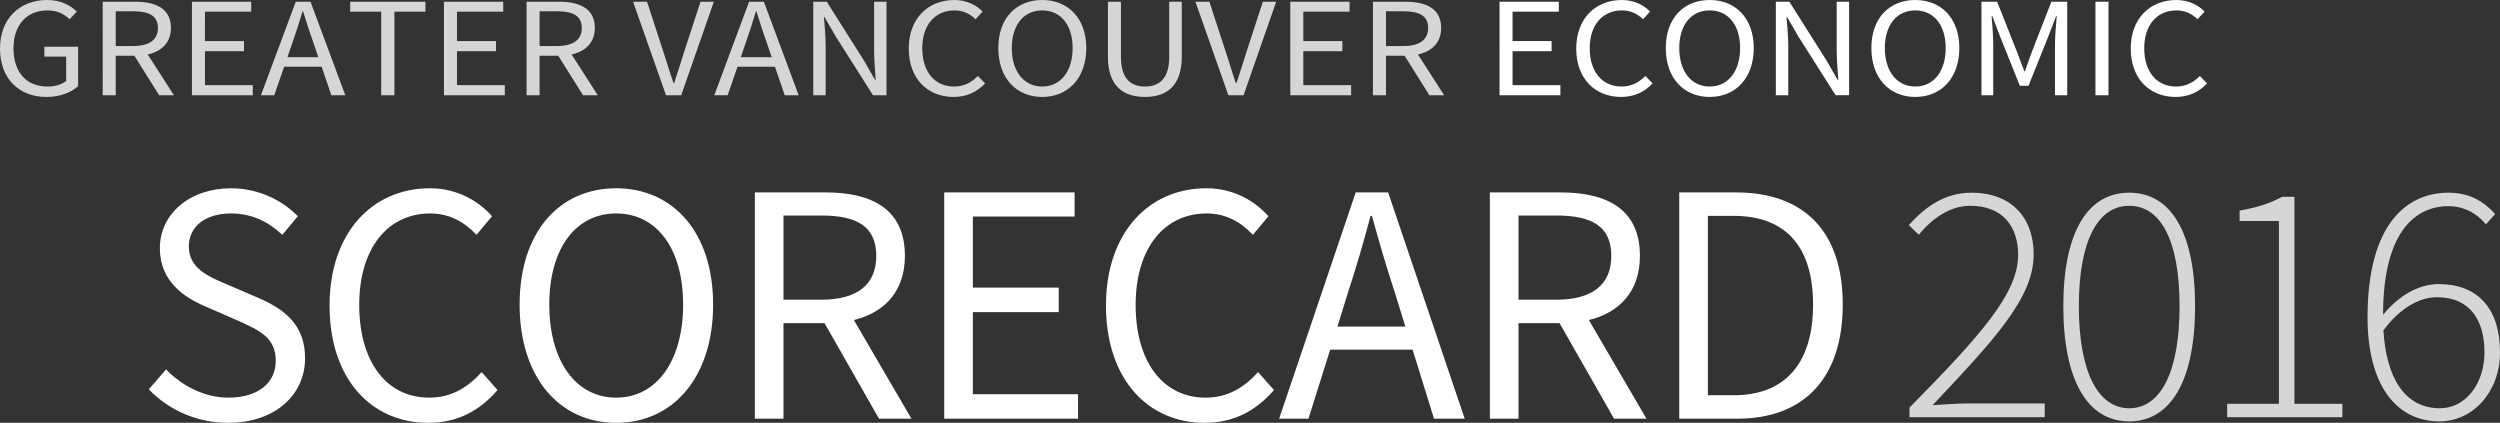
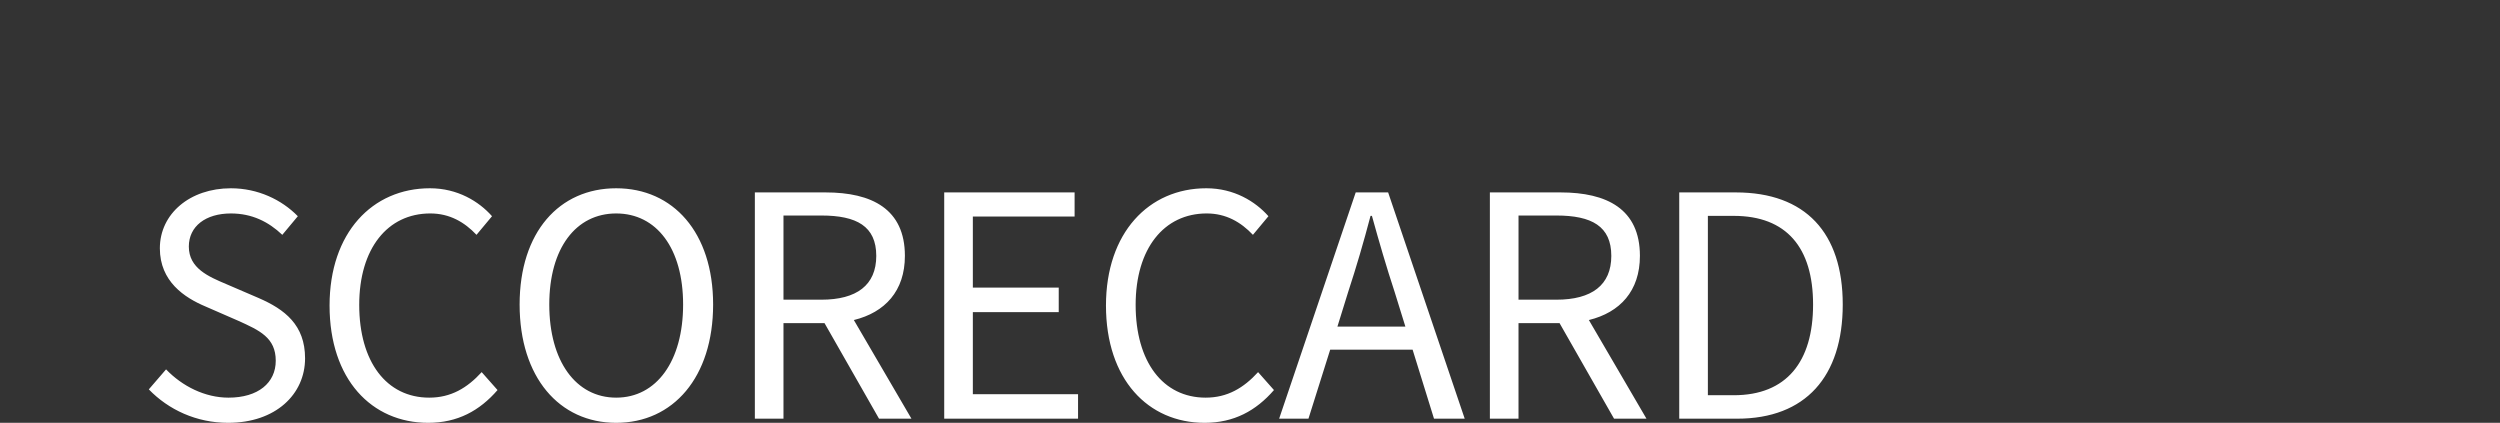
<svg xmlns="http://www.w3.org/2000/svg" xmlns:xlink="http://www.w3.org/1999/xlink" version="1.1" x="0px" y="0px" width="435.831px" height="73.712px" viewBox="0 0 435.831 73.712" enable-background="new 0 0 435.831 73.712" xml:space="preserve">
  <rect x="0" y="0" width="435.831" height="73.712" fill="#333333" stroke="none" />
  <g id="Layer_2">
</g>
  <g id="Layer_1">
    <g>
      <defs>
        <rect id="SVGID_1_" width="435.831" height="73.712" />
      </defs>
      <clipPath id="SVGID_2_">
        <use xlink:href="#SVGID_1_" overflow="visible" />
      </clipPath>
      <g clip-path="url(#SVGID_2_)">
        <defs>
          <rect id="SVGID_3_" width="435.831" height="73.712" />
        </defs>
        <clipPath id="SVGID_4_">
          <use xlink:href="#SVGID_3_" overflow="visible" />
        </clipPath>
        <g opacity="0.8" clip-path="url(#SVGID_4_)">
          <g>
            <defs>
              <rect id="SVGID_5_" x="-9" y="-8" width="269.76" height="25.9" />
            </defs>
            <clipPath id="SVGID_6_">
              <use xlink:href="#SVGID_5_" overflow="visible" />
            </clipPath>
-             <path clip-path="url(#SVGID_6_)" fill="#FFFFFF" d="M241.617,8.027V1.964h3.008c2.788,0,4.346,0.77,4.346,2.907       c0,2.112-1.558,3.156-4.346,3.156H241.617z M239.348,16.603h2.27V9.718h3.253l4.32,6.885h2.569l-4.565-7.108       c2.461-0.547,4.046-2.088,4.046-4.623c0-3.38-2.624-4.572-6.288-4.572h-5.604V16.603z M224.941,16.603h10.607v-1.765h-8.338       V8.923h6.807V7.157h-6.807V2.038h8.064V0.299h-10.334V16.603z M214.142,16.603h2.652l5.686-16.304h-2.324l-2.87,8.798       c-0.629,1.938-1.066,3.479-1.723,5.393h-0.109c-0.683-1.914-1.094-3.454-1.75-5.393l-2.87-8.798h-2.433L214.142,16.603z        M199.598,16.9c3.663,0,6.424-1.789,6.424-7.034V0.299h-2.187v9.617c0,3.928-1.859,5.17-4.237,5.17       c-2.351,0-4.183-1.242-4.183-5.17V0.299h-2.269v9.567C193.146,15.111,195.934,16.9,199.598,16.9 M181.691,15.086       c-3.198,0-5.304-2.635-5.304-6.711c0-4.051,2.106-6.561,5.304-6.561c3.199,0,5.304,2.51,5.304,6.561       C186.995,12.451,184.89,15.086,181.691,15.086 M181.691,16.9c4.511,0,7.682-3.281,7.682-8.525c0-5.193-3.171-8.375-7.682-8.375       c-4.511,0-7.655,3.156-7.655,8.375C174.036,13.619,177.18,16.9,181.691,16.9 M166.245,16.9c2.324,0,4.073-0.87,5.495-2.361       l-1.258-1.292c-1.148,1.144-2.433,1.839-4.155,1.839c-3.39,0-5.55-2.585-5.55-6.686c0-4.051,2.242-6.586,5.632-6.586       c1.531,0,2.706,0.621,3.663,1.541l1.23-1.342C170.264,0.944,168.569,0,166.381,0c-4.565,0-7.955,3.206-7.955,8.45       C158.426,13.769,161.761,16.9,166.245,16.9 M141.777,16.603h2.16V8.077c0-1.715-0.164-3.455-0.301-5.095h0.109l1.941,3.355       l6.507,10.265h2.351V0.299h-2.16v8.425c0,1.715,0.164,3.554,0.274,5.194h-0.11l-1.941-3.381l-6.479-10.238h-2.351V16.603z        M124.526,16.603h2.324l1.722-4.971h6.534l1.695,4.971h2.434l-6.07-16.304h-2.57L124.526,16.603z M129.994,7.481       c0.656-1.815,1.23-3.604,1.777-5.493h0.109c0.574,1.889,1.149,3.678,1.805,5.493l0.847,2.485h-5.386L129.994,7.481z        M116.106,16.603h2.652l5.686-16.304h-2.324l-2.87,8.798c-0.629,1.938-1.066,3.479-1.723,5.393h-0.109       c-0.683-1.914-1.093-3.454-1.75-5.393l-2.87-8.798h-2.433L116.106,16.603z M94.071,8.027V1.964h3.008       c2.788,0,4.346,0.77,4.346,2.907c0,2.112-1.558,3.156-4.346,3.156H94.071z M91.802,16.603h2.269V9.718h3.254l4.319,6.885h2.57       l-4.566-7.108c2.461-0.547,4.047-2.088,4.047-4.623c0-3.38-2.625-4.572-6.288-4.572h-5.605V16.603z M77.396,16.603h10.607       v-1.765h-8.338V8.923h6.807V7.157h-6.807V2.038h8.065V0.299H77.396V16.603z M66.459,16.603h2.297V2.038h5.413V0.299H61.046       v1.739h5.413V16.603z M45.491,16.603h2.323l1.723-4.971h6.534l1.695,4.971h2.433L54.13,0.299h-2.57L45.491,16.603z        M50.958,7.481c0.657-1.815,1.231-3.604,1.777-5.493h0.11c0.574,1.889,1.148,3.678,1.804,5.493l0.848,2.485h-5.386       L50.958,7.481z M33.462,16.603h10.607v-1.765h-8.338V8.923h6.807V7.157h-6.807V2.038h8.065V0.299H33.462V16.603z M20.175,8.027       V1.964h3.008c2.788,0,4.347,0.77,4.347,2.907c0,2.112-1.559,3.156-4.347,3.156H20.175z M17.906,16.603h2.269V9.718h3.254       l4.319,6.885h2.57l-4.565-7.108c2.46-0.547,4.046-2.088,4.046-4.623c0-3.38-2.625-4.572-6.288-4.572h-5.605V16.603z        M8.092,16.9c2.406,0,4.374-0.795,5.522-1.889V8.152H7.737v1.714h3.8v4.25c-0.711,0.598-1.941,0.97-3.226,0.97       c-3.828,0-5.96-2.585-5.96-6.686c0-4.051,2.324-6.586,5.932-6.586c1.805,0,2.953,0.696,3.855,1.541l1.258-1.342       C12.357,1.02,10.717,0,8.229,0C3.472,0,0,3.206,0,8.45C0,13.769,3.362,16.9,8.092,16.9" />
          </g>
        </g>
-         <path clip-path="url(#SVGID_4_)" fill="#FFFFFF" d="M379.275,16.9c2.324,0,4.073-0.87,5.495-2.361l-1.259-1.292     c-1.147,1.144-2.433,1.839-4.154,1.839c-3.391,0-5.55-2.585-5.55-6.686c0-4.051,2.241-6.586,5.632-6.586     c1.53,0,2.706,0.621,3.663,1.541l1.23-1.342C383.294,0.944,381.6,0,379.412,0c-4.566,0-7.956,3.206-7.956,8.45     C371.456,13.77,374.791,16.9,379.275,16.9 M365.305,16.603h2.27V0.298h-2.27V16.603z M345.43,16.603h2.051V7.63     c0-1.441-0.164-3.38-0.273-4.821h0.109l1.422,3.702l3.39,8.451h1.504l3.391-8.451l1.421-3.702h0.109     c-0.109,1.441-0.301,3.38-0.301,4.821v8.973h2.132V0.298h-2.761l-3.39,8.699c-0.438,1.118-0.793,2.286-1.23,3.405h-0.108     c-0.438-1.119-0.849-2.287-1.285-3.405l-3.445-8.699h-2.734V16.603z M333.894,15.086c-3.198,0-5.304-2.635-5.304-6.711     c0-4.051,2.105-6.561,5.304-6.561s5.304,2.51,5.304,6.561C339.197,12.451,337.092,15.086,333.894,15.086 M333.894,16.9     c4.511,0,7.683-3.28,7.683-8.525c0-5.193-3.172-8.375-7.683-8.375c-4.512,0-7.654,3.156-7.654,8.375     C326.239,13.62,329.382,16.9,333.894,16.9 M309.589,16.603h2.16V8.077c0-1.715-0.164-3.454-0.3-5.095h0.109l1.94,3.354     l6.507,10.266h2.352V0.298h-2.16v8.426c0,1.715,0.164,3.554,0.272,5.194h-0.108l-1.941-3.38l-6.479-10.24h-2.353V16.603z      M298.053,15.086c-3.199,0-5.304-2.635-5.304-6.711c0-4.051,2.104-6.561,5.304-6.561c3.198,0,5.305,2.51,5.305,6.561     C303.357,12.451,301.251,15.086,298.053,15.086 M298.053,16.9c4.512,0,7.683-3.28,7.683-8.525c0-5.193-3.171-8.375-7.683-8.375     c-4.511,0-7.654,3.156-7.654,8.375C290.398,13.62,293.542,16.9,298.053,16.9 M282.605,16.9c2.324,0,4.074-0.87,5.496-2.361     l-1.258-1.292c-1.147,1.144-2.433,1.839-4.156,1.839c-3.389,0-5.549-2.585-5.549-6.686c0-4.051,2.242-6.586,5.631-6.586     c1.531,0,2.707,0.621,3.664,1.541l1.23-1.342C286.625,0.944,284.93,0,282.743,0c-4.565,0-7.956,3.206-7.956,8.45     C274.787,13.77,278.123,16.9,282.605,16.9 M261.419,16.603h10.607v-1.766h-8.339V8.922h6.809V7.158h-6.809v-5.12h8.065v-1.74     h-10.334V16.603z" />
        <path clip-path="url(#SVGID_4_)" fill="#FFFFFF" d="M297.738,68.901V37.633h4.51c9.2,0,13.83,5.532,13.83,15.454     c0,9.982-4.63,15.814-13.83,15.814H297.738z M292.747,72.99h10.103c11.906,0,18.4-7.336,18.4-19.903     c0-12.508-6.494-19.543-18.641-19.543h-9.862V72.99z M264.727,52.245V37.572h6.615c6.133,0,9.561,1.864,9.561,7.036     c0,5.11-3.428,7.637-9.561,7.637H264.727z M259.735,72.99h4.991V56.334h7.156l9.5,16.656h5.652l-10.042-17.197     c5.412-1.323,8.899-5.052,8.899-11.185c0-8.179-5.772-11.064-13.83-11.064h-12.327V72.99z M222.995,72.99h5.111l3.788-12.026     h14.371l3.729,12.026h5.352l-13.349-39.446h-5.653L222.995,72.99z M235.021,50.922c1.443-4.39,2.706-8.719,3.908-13.289h0.242     c1.262,4.57,2.524,8.899,3.967,13.289l1.865,6.013h-11.847L235.021,50.922z M210.006,73.712c5.112,0,8.96-2.105,12.087-5.713     l-2.767-3.126c-2.526,2.766-5.352,4.449-9.14,4.449c-7.457,0-12.207-6.253-12.207-16.176c0-9.802,4.931-15.935,12.387-15.935     c3.368,0,5.953,1.503,8.059,3.728l2.705-3.246c-2.285-2.587-6.013-4.871-10.824-4.871c-10.042,0-17.499,7.757-17.499,20.444     C192.808,66.135,200.146,73.712,210.006,73.712 M164.607,72.99h23.331v-4.27h-18.34V54.41h14.973V50.14h-14.973V37.753h17.739     v-4.209h-22.73V72.99z M136.586,52.245V37.572h6.615c6.133,0,9.561,1.864,9.561,7.036c0,5.11-3.428,7.637-9.561,7.637H136.586z      M131.595,72.99h4.991V56.334h7.156l9.501,16.656h5.652l-10.042-17.197c5.412-1.323,8.9-5.052,8.9-11.185     c0-8.179-5.773-11.064-13.831-11.064h-12.327V72.99z M107.423,69.322c-7.036,0-11.666-6.374-11.666-16.235     c0-9.802,4.63-15.875,11.666-15.875c7.035,0,11.665,6.073,11.665,15.875C119.088,62.948,114.458,69.322,107.423,69.322      M107.423,73.712c9.922,0,16.897-7.937,16.897-20.625c0-12.568-6.975-20.265-16.897-20.265s-16.837,7.637-16.837,20.265     C90.586,65.775,97.501,73.712,107.423,73.712 M74.651,73.712c5.111,0,8.959-2.105,12.086-5.713l-2.766-3.126     c-2.525,2.766-5.352,4.449-9.14,4.449c-7.456,0-12.207-6.253-12.207-16.176c0-9.802,4.931-15.935,12.387-15.935     c3.368,0,5.953,1.503,8.058,3.728l2.706-3.246c-2.285-2.587-6.013-4.871-10.824-4.871c-10.042,0-17.498,7.757-17.498,20.444     C57.453,66.135,64.789,73.712,74.651,73.712 M39.774,73.712c8.298,0,13.41-4.991,13.41-11.245c0-5.833-3.548-8.539-8.118-10.522     l-5.593-2.405c-3.127-1.323-6.554-2.767-6.554-6.555c0-3.548,2.946-5.772,7.336-5.772c3.668,0,6.554,1.443,8.96,3.728     l2.706-3.246c-2.826-2.888-6.976-4.871-11.666-4.871c-7.156,0-12.387,4.449-12.387,10.463c0,5.772,4.269,8.599,7.997,10.162     l5.653,2.466c3.728,1.684,6.554,2.946,6.554,6.975c0,3.85-3.066,6.435-8.238,6.435c-4.089,0-8.058-1.984-10.884-4.932     l-3.006,3.488C29.371,71.427,34.242,73.712,39.774,73.712" />
        <g opacity="0.8" clip-path="url(#SVGID_4_)">
          <g>
            <defs>
-               <rect id="SVGID_7_" x="323.766" y="25.591" width="121.065" height="48.868" />
-             </defs>
+               </defs>
            <clipPath id="SVGID_8_">
              <use xlink:href="#SVGID_7_" overflow="visible" />
            </clipPath>
            <path clip-path="url(#SVGID_8_)" fill="#FFFFFF" d="M425.368,71.174c-6.254,0-9.381-5.472-9.861-13.59       c3.127-4.21,6.613-5.772,9.319-5.772c5.833,0,8.299,4.089,8.299,9.621C433.125,66.904,429.817,71.174,425.368,71.174        M425.308,73.459c5.713,0,10.523-5.052,10.523-12.026c0-7.758-3.969-11.906-10.703-11.906c-3.549,0-7.035,2.104-9.682,5.352       c0-14.011,5.291-18.941,11.425-18.941c2.466,0,4.811,1.082,6.494,3.187l1.624-1.804c-1.984-2.226-4.51-3.729-8.118-3.729       c-7.396,0-14.131,5.593-14.131,21.708C412.74,66.964,417.61,73.459,425.308,73.459 M388.268,72.737h20.084v-2.345h-8.359       v-36.08h-2.164c-1.804,1.022-4.27,1.864-7.396,2.405v1.805h6.854v31.87h-9.019V72.737z M371.19,71.174       c-5.292,0-8.78-6.073-8.78-17.8c0-11.725,3.488-17.498,8.78-17.498c5.351,0,8.779,5.773,8.779,17.498       C379.97,65.101,376.541,71.174,371.19,71.174 M371.19,73.459c7.336,0,11.485-7.275,11.485-20.085       c0-12.748-4.149-19.783-11.485-19.783c-7.337,0-11.486,7.035-11.486,19.783C359.704,66.184,363.854,73.459,371.19,73.459        M332.887,72.737h23.572v-2.405H343.35c-2.105,0-4.329,0.181-6.435,0.3c10.644-11.305,17.619-18.641,17.619-26.276       c0-6.495-3.969-10.765-10.823-10.765c-4.69,0-8.059,2.466-10.944,5.652l1.744,1.684c2.345-2.886,5.472-5.051,8.959-5.051       c5.772,0,8.358,3.729,8.358,8.539c0,6.674-6.313,13.83-18.941,26.638V72.737z" />
          </g>
        </g>
      </g>
    </g>
    <g>
	</g>
    <g>
	</g>
    <g>
	</g>
    <g>
	</g>
    <g>
	</g>
    <g>
	</g>
  </g>
</svg>